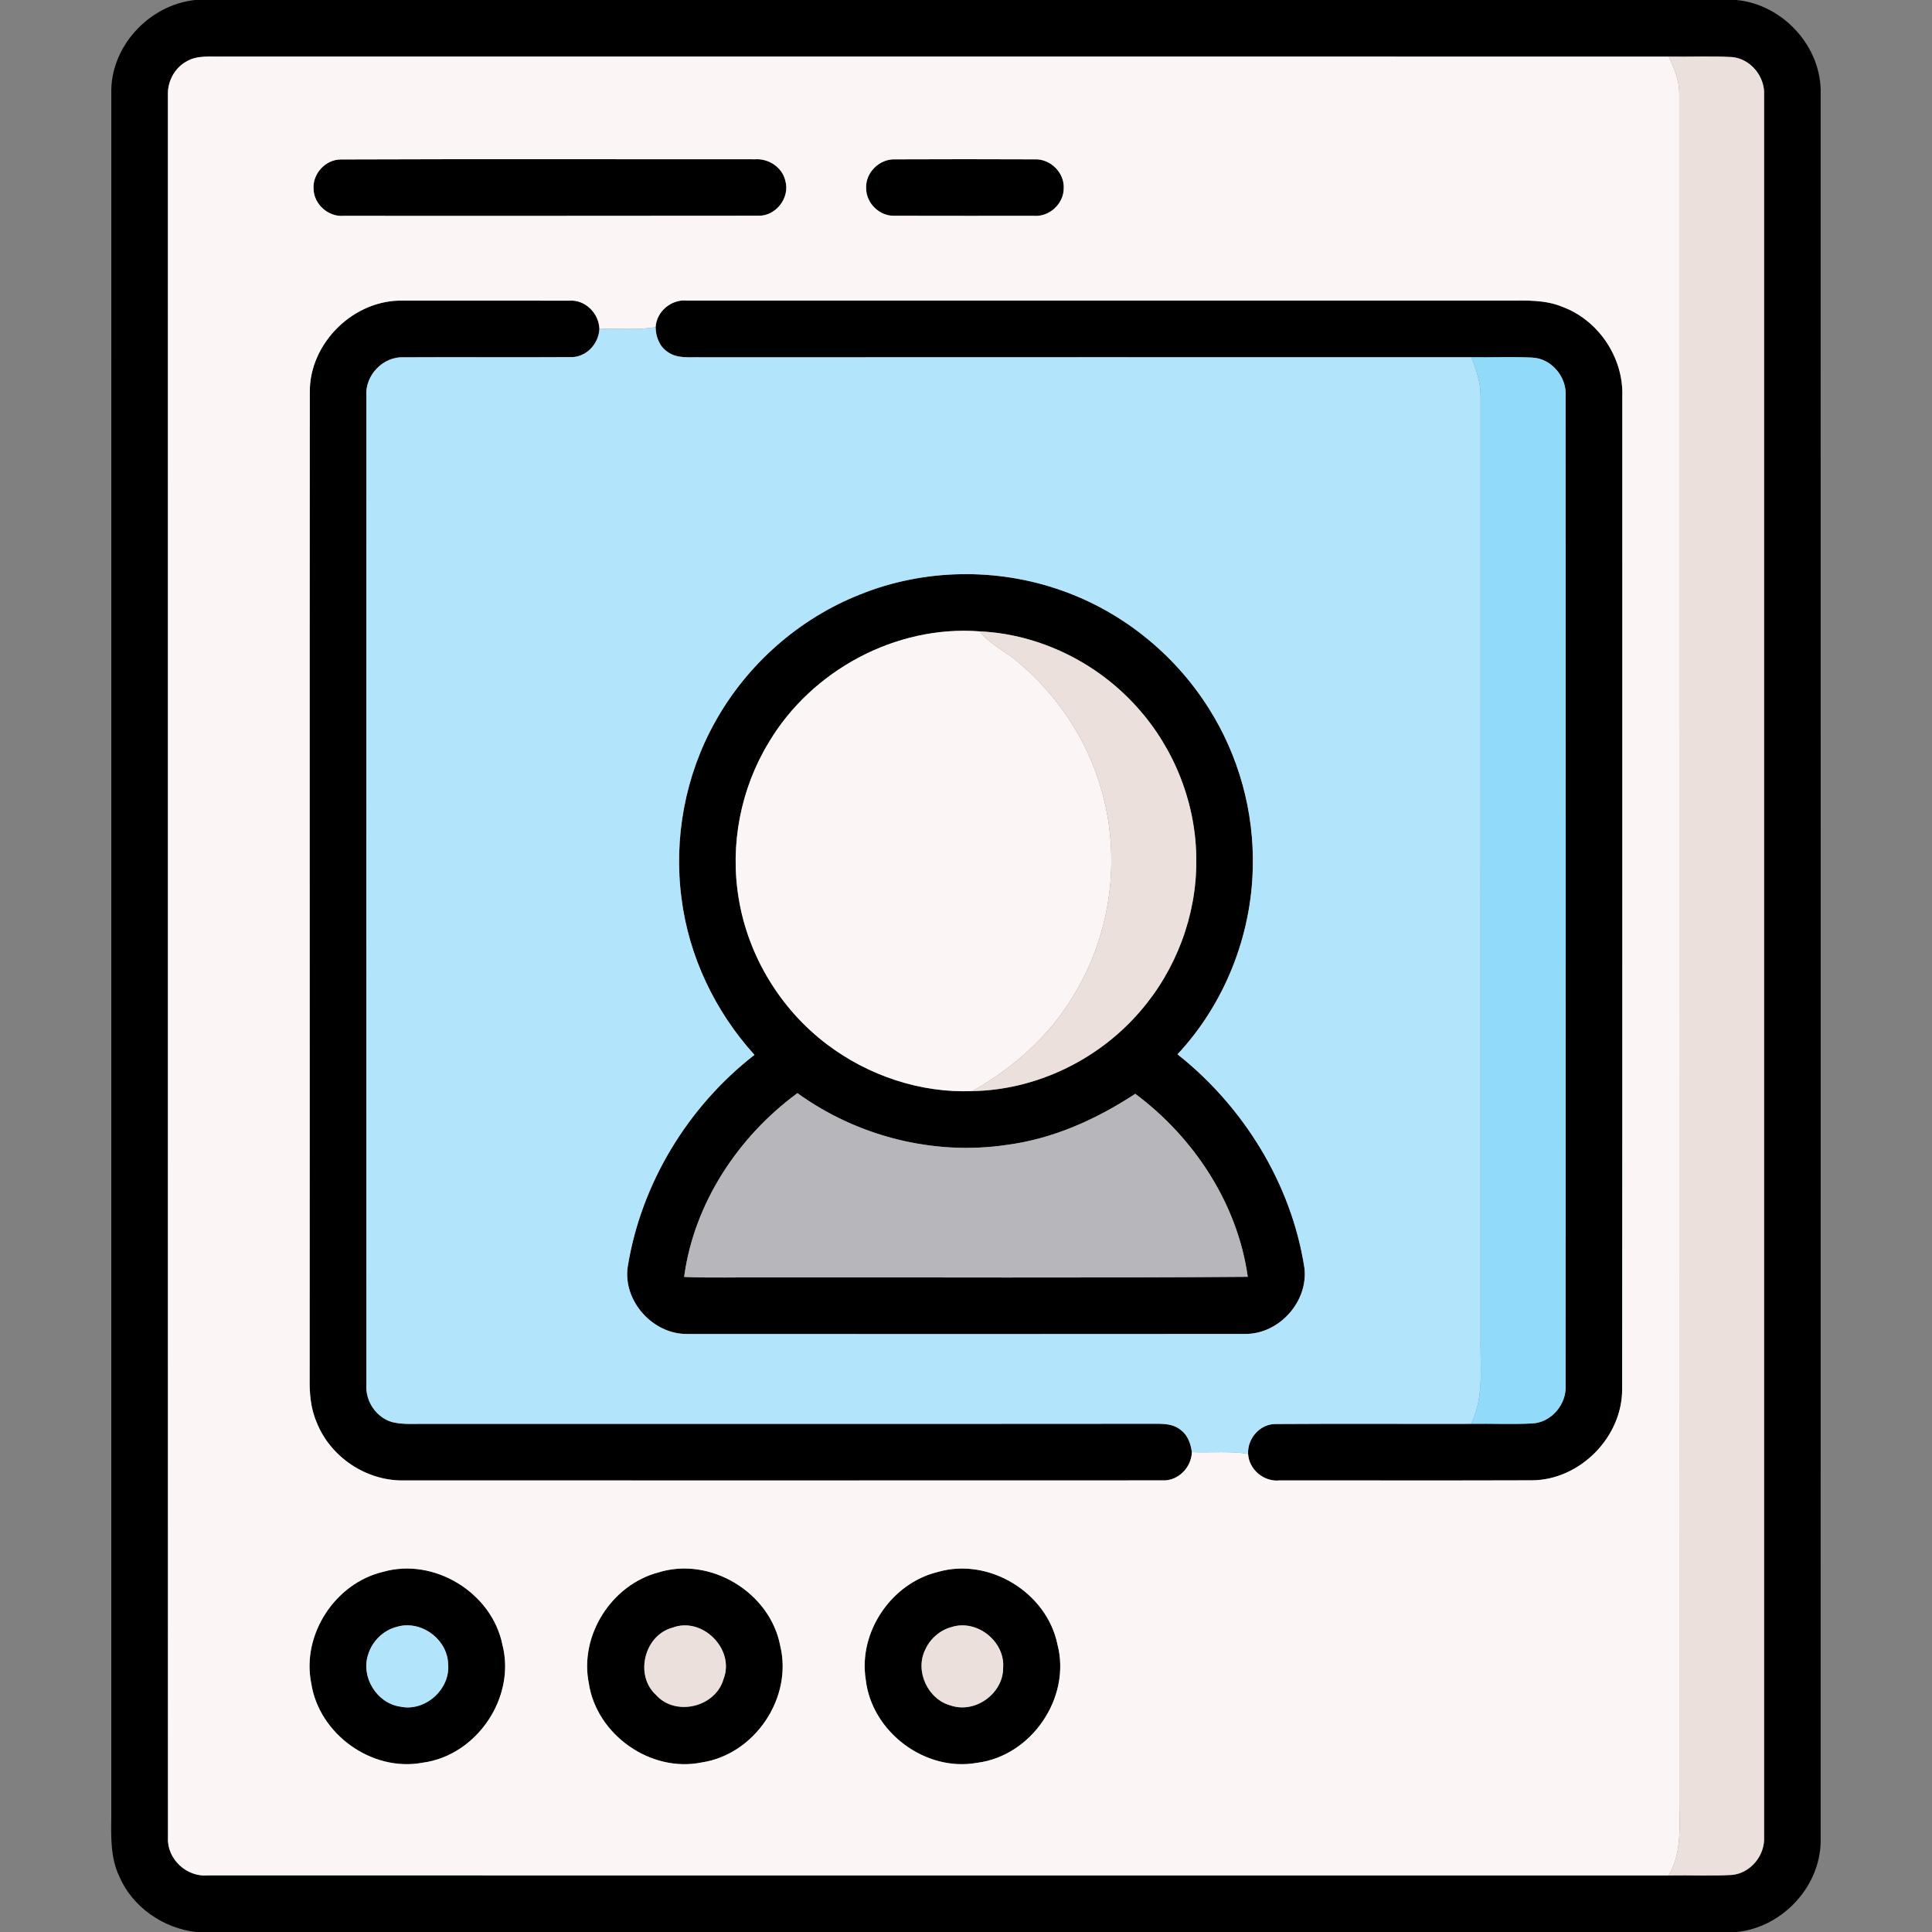
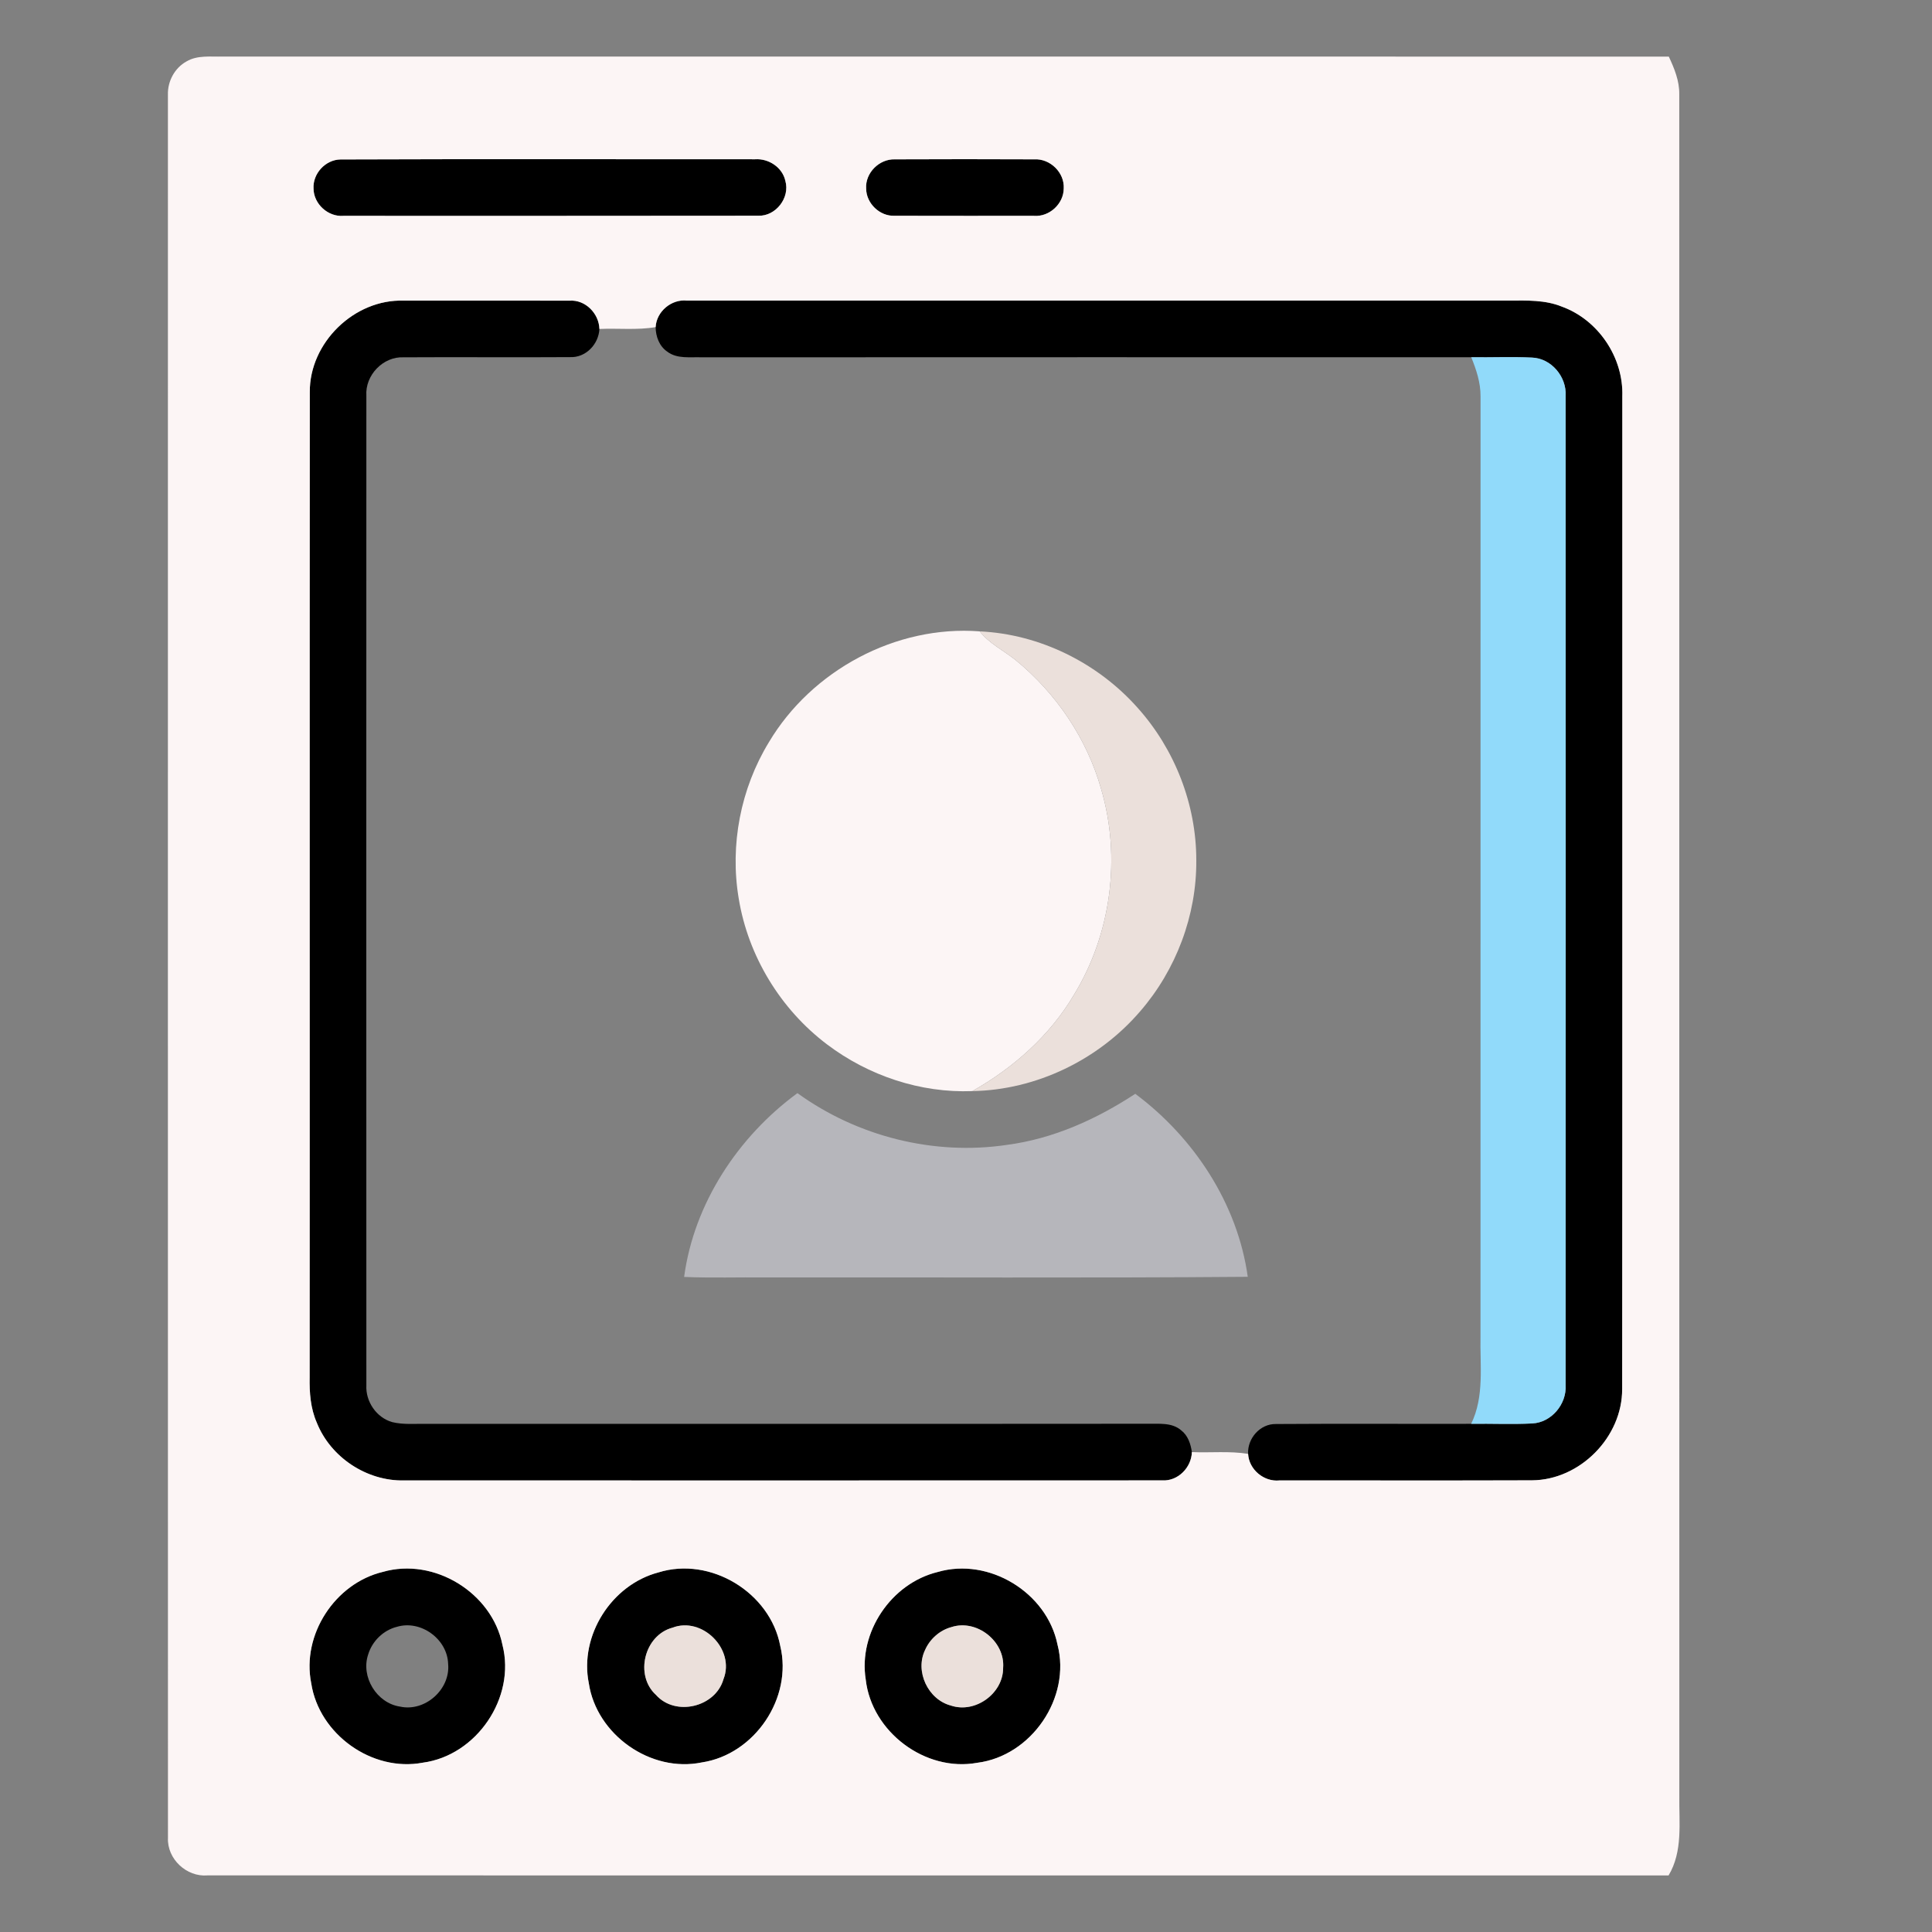
<svg xmlns="http://www.w3.org/2000/svg" width="512pt" height="512pt" viewBox="0 0 512 512" version="1.1">
  <rect x="0" y="0" width="512" height="512" fill="#808080" stroke="none" />
  <g id="#000000ff">
-     <path fill="#000000" opacity="1.00" d=" M 51.70 0.00 L 460.15 0.00 C 472.54 1.16 482.89 12.47 482.49 24.98 C 482.51 179.00 482.51 333.03 482.49 487.05 C 482.86 499.52 472.59 510.73 460.27 512.00 L 51.90 512.00 C 43.21 510.97 35.13 505.41 31.63 497.31 C 29.19 492.22 29.44 486.46 29.49 480.97 C 29.51 328.97 29.48 176.97 29.50 24.97 C 29.08 12.49 39.41 1.31 51.70 0.00 M 49.44 16.27 C 46.31 17.99 44.40 21.52 44.50 25.08 C 44.50 179.08 44.48 333.08 44.51 487.08 C 44.27 492.65 49.45 497.47 54.97 497.00 C 184.04 497.01 313.11 496.99 442.19 497.01 C 447.81 496.90 453.45 497.19 459.07 496.87 C 463.92 496.37 467.73 491.72 467.50 486.89 C 467.51 332.96 467.51 179.04 467.50 25.12 C 467.74 20.28 463.94 15.62 459.08 15.13 C 453.48 14.81 447.86 15.10 442.25 15.00 C 314.49 15.00 186.73 15.01 58.96 14.99 C 55.78 15.07 52.31 14.58 49.44 16.27 Z" />
    <path fill="#000000" opacity="1.00" d=" M 90.23 42.26 C 126.85 42.12 163.48 42.23 200.11 42.21 C 203.70 41.96 207.35 44.35 208.13 47.94 C 209.41 52.40 205.60 57.33 200.96 57.17 C 164.31 57.23 127.66 57.19 91.01 57.20 C 86.95 57.53 83.14 54.06 83.09 50.00 C 82.84 46.03 86.24 42.32 90.23 42.26 Z" />
    <path fill="#000000" opacity="1.00" d=" M 237.15 42.23 C 249.45 42.17 261.76 42.18 274.06 42.23 C 278.27 41.97 282.15 45.72 281.90 49.96 C 281.87 54.04 278.07 57.52 274.00 57.20 C 261.68 57.19 249.35 57.22 237.03 57.18 C 233.13 57.33 229.57 53.89 229.54 50.00 C 229.25 45.83 233.01 42.09 237.15 42.23 Z" />
    <path fill="#000000" opacity="1.00" d=" M 82.10 103.96 C 81.97 90.84 93.88 79.23 106.99 79.67 C 121.64 79.67 136.29 79.65 150.94 79.68 C 155.14 79.38 158.74 83.09 158.85 87.18 C 158.65 91.23 155.23 94.83 151.07 94.64 C 136.38 94.74 121.70 94.60 107.02 94.69 C 101.52 94.41 96.72 99.45 97.09 104.89 C 97.07 192.29 97.06 279.70 97.09 367.10 C 96.86 371.41 99.74 375.67 103.92 376.87 C 106.89 377.60 109.98 377.28 113.00 377.34 C 176.67 377.31 240.35 377.37 304.02 377.31 C 307.05 377.38 310.52 376.89 313.01 379.04 C 314.82 380.41 315.55 382.66 315.86 384.82 C 315.75 388.90 312.18 392.56 308.01 392.32 C 241.03 392.36 174.05 392.33 107.07 392.33 C 97.17 392.55 87.59 386.19 83.94 376.99 C 82.29 373.22 81.98 369.06 82.06 365.00 C 82.11 277.98 82.03 190.97 82.10 103.96 Z" />
    <path fill="#000000" opacity="1.00" d=" M 173.75 86.69 C 173.97 82.53 177.96 79.21 182.08 79.66 C 254.70 79.67 327.33 79.67 399.95 79.66 C 404.62 79.63 409.47 79.45 413.89 81.25 C 423.57 84.75 430.29 94.76 429.93 105.04 C 429.91 192.73 429.97 280.42 429.89 368.10 C 429.95 380.83 418.72 392.22 405.99 392.30 C 383.68 392.38 361.37 392.31 339.07 392.33 C 334.95 392.76 330.98 389.44 330.76 385.29 C 330.55 381.19 333.94 377.30 338.13 377.38 C 355.38 377.26 372.63 377.37 389.87 377.33 C 395.27 377.24 400.67 377.51 406.06 377.23 C 411.16 376.99 415.22 372.10 414.91 367.07 C 414.94 279.68 414.94 192.29 414.91 104.90 C 415.21 99.85 411.11 94.94 405.98 94.76 C 400.62 94.50 395.26 94.75 389.90 94.67 C 321.93 94.68 253.95 94.64 185.98 94.69 C 182.91 94.57 179.44 95.18 176.82 93.18 C 174.70 91.73 173.78 89.17 173.75 86.69 Z" />
-     <path fill="#000000" opacity="1.00" d=" M 227.93 157.54 C 244.82 150.71 264.21 150.39 281.36 156.49 C 297.34 162.10 311.23 173.29 320.26 187.60 C 328.28 200.17 332.40 215.16 332.00 230.06 C 331.60 248.19 324.44 266.14 312.05 279.40 C 329.60 293.32 342.18 313.66 345.67 335.88 C 346.81 344.83 339.07 353.52 330.07 353.51 C 280.73 353.56 231.39 353.54 182.05 353.52 C 173.01 353.58 165.13 344.84 166.33 335.84 C 169.85 313.72 182.28 293.27 199.94 279.55 C 189.54 268.08 182.56 253.50 180.61 238.12 C 178.49 222.14 181.59 205.51 189.45 191.43 C 197.88 176.17 211.70 163.94 227.93 157.54 M 203.75 196.72 C 196.27 208.99 193.38 223.94 195.77 238.12 C 198.26 253.36 206.85 267.48 219.18 276.78 C 230.13 285.06 243.93 289.70 257.69 289.15 C 274.62 288.87 291.14 280.84 302.14 268.03 C 311.68 257.04 317.14 242.56 317.03 227.99 C 317.05 213.20 311.33 198.53 301.45 187.54 C 290.90 175.67 275.53 168.04 259.63 167.32 C 237.43 165.61 215.08 177.66 203.75 196.72 M 181.30 338.40 C 188.51 338.71 195.75 338.46 202.97 338.54 C 245.54 338.46 288.11 338.72 330.67 338.37 C 327.98 319.02 316.42 301.46 300.86 289.87 C 290.61 296.60 279.15 301.78 266.89 303.40 C 247.50 306.30 227.19 301.18 211.33 289.69 C 195.61 301.22 183.91 318.93 181.30 338.40 Z" />
    <path fill="#000000" opacity="1.00" d=" M 101.45 416.57 C 115.03 412.65 130.38 422.07 133.15 435.89 C 136.75 449.87 126.32 465.24 112.03 467.13 C 98.58 469.67 84.54 459.58 82.48 446.09 C 79.89 433.25 88.76 419.61 101.45 416.57 M 105.16 431.13 C 101.58 432.03 98.63 434.93 97.57 438.45 C 95.56 444.39 99.84 451.36 106.03 452.27 C 112.65 453.72 119.40 447.68 118.76 440.95 C 118.57 434.36 111.49 429.21 105.16 431.13 Z" />
    <path fill="#000000" opacity="1.00" d=" M 174.48 416.71 C 188.27 412.40 204.10 422.02 206.77 436.16 C 210.14 449.95 199.99 464.95 186.00 467.06 C 172.43 469.86 158.10 459.72 156.04 446.08 C 153.50 433.43 162.06 419.98 174.48 416.71 M 178.19 431.36 C 170.74 433.37 168.12 443.97 173.85 449.18 C 179.01 454.97 189.62 452.42 191.73 445.00 C 194.86 437.09 186.11 428.31 178.19 431.36 Z" />
    <path fill="#000000" opacity="1.00" d=" M 248.52 416.59 C 262.09 412.64 277.45 422.02 280.25 435.84 C 283.91 449.90 273.34 465.36 258.96 467.16 C 245.20 469.67 230.99 458.96 229.43 445.11 C 227.42 432.55 236.20 419.58 248.52 416.59 M 252.16 431.19 C 249.07 432.01 246.45 434.33 245.16 437.25 C 242.42 442.93 245.92 450.39 252.00 451.99 C 258.45 454.16 265.87 448.79 265.84 442.00 C 266.39 434.99 258.87 429.02 252.16 431.19 Z" />
  </g>
  <g id="#fcf5f5ff">
    <path fill="#fcf5f5" opacity="1.00" d=" M 49.44 16.27 C 52.31 14.58 55.78 15.07 58.96 14.99 C 186.73 15.01 314.49 15.00 442.25 15.00 C 443.72 18.14 445.08 21.44 445.02 24.97 C 445.05 175.31 445.01 325.66 445.04 476.00 C 444.94 483.06 446.01 490.64 442.19 497.01 C 313.11 496.99 184.04 497.01 54.97 497.00 C 49.45 497.47 44.27 492.65 44.51 487.08 C 44.48 333.08 44.50 179.08 44.50 25.08 C 44.40 21.52 46.31 17.99 49.44 16.27 M 90.23 42.26 C 86.24 42.32 82.84 46.03 83.09 50.00 C 83.14 54.06 86.95 57.53 91.01 57.20 C 127.66 57.19 164.31 57.23 200.96 57.17 C 205.60 57.33 209.41 52.40 208.13 47.94 C 207.35 44.35 203.70 41.96 200.11 42.21 C 163.48 42.23 126.85 42.12 90.23 42.26 M 237.15 42.23 C 233.01 42.09 229.25 45.83 229.54 50.00 C 229.57 53.89 233.13 57.33 237.03 57.18 C 249.35 57.22 261.68 57.19 274.00 57.20 C 278.07 57.52 281.87 54.04 281.90 49.96 C 282.15 45.72 278.27 41.97 274.06 42.23 C 261.76 42.18 249.45 42.17 237.15 42.23 M 82.10 103.96 C 82.03 190.97 82.11 277.98 82.06 365.00 C 81.98 369.06 82.29 373.22 83.94 376.99 C 87.59 386.19 97.17 392.55 107.07 392.33 C 174.05 392.33 241.03 392.36 308.01 392.32 C 312.18 392.56 315.75 388.90 315.86 384.82 C 320.82 385.04 325.83 384.49 330.76 385.29 C 330.98 389.44 334.95 392.76 339.07 392.33 C 361.37 392.31 383.68 392.38 405.99 392.30 C 418.72 392.22 429.95 380.83 429.89 368.10 C 429.97 280.42 429.91 192.73 429.93 105.04 C 430.29 94.76 423.57 84.75 413.89 81.25 C 409.47 79.45 404.62 79.63 399.95 79.66 C 327.33 79.67 254.70 79.67 182.08 79.66 C 177.96 79.21 173.97 82.53 173.75 86.69 C 168.83 87.53 163.82 86.95 158.85 87.18 C 158.74 83.09 155.14 79.38 150.94 79.68 C 136.29 79.65 121.64 79.67 106.99 79.67 C 93.88 79.23 81.97 90.84 82.10 103.96 M 101.45 416.57 C 88.76 419.61 79.89 433.25 82.48 446.09 C 84.54 459.58 98.58 469.67 112.03 467.13 C 126.32 465.24 136.75 449.87 133.15 435.89 C 130.38 422.07 115.03 412.65 101.45 416.57 M 174.48 416.71 C 162.06 419.98 153.50 433.43 156.04 446.08 C 158.10 459.72 172.43 469.86 186.00 467.06 C 199.99 464.95 210.14 449.95 206.77 436.16 C 204.10 422.02 188.27 412.40 174.48 416.71 M 248.52 416.59 C 236.20 419.58 227.42 432.55 229.43 445.11 C 230.99 458.96 245.20 469.67 258.96 467.16 C 273.34 465.36 283.91 449.90 280.25 435.84 C 277.45 422.02 262.09 412.64 248.52 416.59 Z" />
    <path fill="#fcf5f5" opacity="1.00" d=" M 203.75 196.72 C 215.08 177.66 237.43 165.61 259.63 167.32 C 262.18 170.57 265.96 172.38 269.13 174.91 C 279.89 183.69 288.04 195.73 291.82 209.12 C 297.15 227.25 294.46 247.54 284.59 263.66 C 278.22 274.47 268.54 283.00 257.69 289.15 C 243.93 289.70 230.13 285.06 219.18 276.78 C 206.85 267.48 198.26 253.36 195.77 238.12 C 193.38 223.94 196.27 208.99 203.75 196.72 Z" />
  </g>
  <g id="#ebe0dbff">
-     <path fill="#ebe0db" opacity="1.00" d=" M 442.25 15.00 C 447.86 15.10 453.48 14.81 459.08 15.13 C 463.94 15.62 467.74 20.28 467.50 25.12 C 467.51 179.04 467.51 332.96 467.50 486.89 C 467.73 491.72 463.92 496.37 459.07 496.87 C 453.45 497.19 447.81 496.90 442.19 497.01 C 446.01 490.64 444.94 483.06 445.04 476.00 C 445.01 325.66 445.05 175.31 445.02 24.97 C 445.08 21.44 443.72 18.14 442.25 15.00 Z" />
    <path fill="#ebe0db" opacity="1.00" d=" M 259.63 167.32 C 275.53 168.04 290.90 175.67 301.45 187.54 C 311.33 198.53 317.05 213.20 317.03 227.99 C 317.14 242.56 311.68 257.04 302.14 268.03 C 291.14 280.84 274.62 288.87 257.69 289.15 C 268.54 283.00 278.22 274.47 284.59 263.66 C 294.46 247.54 297.15 227.25 291.82 209.12 C 288.04 195.73 279.89 183.69 269.13 174.91 C 265.96 172.38 262.18 170.57 259.63 167.32 Z" />
    <path fill="#ebe0db" opacity="1.00" d=" M 178.19 431.36 C 186.11 428.31 194.86 437.09 191.73 445.00 C 189.62 452.42 179.01 454.97 173.85 449.18 C 168.12 443.97 170.74 433.37 178.19 431.36 Z" />
    <path fill="#ebe0db" opacity="1.00" d=" M 252.16 431.19 C 258.87 429.02 266.39 434.99 265.84 442.00 C 265.87 448.79 258.45 454.16 252.00 451.99 C 245.92 450.39 242.42 442.93 245.16 437.25 C 246.45 434.33 249.07 432.01 252.16 431.19 Z" />
  </g>
  <g id="#b2e5fbff">
-     <path fill="#b2e5fb" opacity="1.00" d=" M 158.85 87.18 C 163.82 86.95 168.83 87.53 173.75 86.69 C 173.78 89.17 174.70 91.73 176.82 93.18 C 179.44 95.18 182.91 94.57 185.98 94.69 C 253.95 94.64 321.93 94.68 389.90 94.67 C 391.23 97.96 392.38 101.39 392.36 104.99 C 392.35 188.00 392.35 271.00 392.35 354.01 C 392.18 361.82 393.43 370.05 389.87 377.33 C 372.63 377.37 355.38 377.26 338.13 377.38 C 333.94 377.30 330.55 381.19 330.76 385.29 C 325.83 384.49 320.82 385.04 315.86 384.82 C 315.55 382.66 314.82 380.41 313.01 379.04 C 310.52 376.89 307.05 377.38 304.02 377.31 C 240.35 377.37 176.67 377.31 113.00 377.34 C 109.98 377.28 106.89 377.60 103.92 376.87 C 99.74 375.67 96.86 371.41 97.09 367.10 C 97.06 279.70 97.07 192.29 97.09 104.89 C 96.72 99.45 101.52 94.41 107.02 94.69 C 121.70 94.60 136.38 94.74 151.07 94.64 C 155.23 94.83 158.65 91.23 158.85 87.18 M 227.93 157.54 C 211.70 163.94 197.88 176.17 189.45 191.43 C 181.59 205.51 178.49 222.14 180.61 238.12 C 182.56 253.50 189.54 268.08 199.94 279.55 C 182.28 293.27 169.85 313.72 166.33 335.84 C 165.13 344.84 173.01 353.58 182.05 353.52 C 231.39 353.54 280.73 353.56 330.07 353.51 C 339.07 353.52 346.81 344.83 345.67 335.88 C 342.18 313.66 329.60 293.32 312.05 279.40 C 324.44 266.14 331.60 248.19 332.00 230.06 C 332.40 215.16 328.28 200.17 320.26 187.60 C 311.23 173.29 297.34 162.10 281.36 156.49 C 264.21 150.39 244.82 150.71 227.93 157.54 Z" />
-     <path fill="#b2e5fb" opacity="1.00" d=" M 105.16 431.13 C 111.49 429.21 118.57 434.36 118.76 440.95 C 119.40 447.68 112.65 453.72 106.03 452.27 C 99.84 451.36 95.56 444.39 97.57 438.45 C 98.63 434.93 101.58 432.03 105.16 431.13 Z" />
-   </g>
+     </g>
  <g id="#91dafaff">
    <path fill="#91dafa" opacity="1.00" d=" M 389.90 94.67 C 395.26 94.75 400.62 94.50 405.98 94.76 C 411.11 94.94 415.21 99.85 414.91 104.90 C 414.94 192.29 414.94 279.68 414.91 367.07 C 415.22 372.10 411.16 376.99 406.06 377.23 C 400.67 377.51 395.27 377.24 389.87 377.33 C 393.43 370.05 392.18 361.82 392.35 354.01 C 392.35 271.00 392.35 188.00 392.36 104.99 C 392.38 101.39 391.23 97.96 389.90 94.67 Z" />
  </g>
  <g id="#b6b6bbff">
    <path fill="#b6b6bb" opacity="1.00" d=" M 181.30 338.40 C 183.91 318.93 195.61 301.22 211.33 289.69 C 227.19 301.18 247.50 306.30 266.89 303.40 C 279.15 301.78 290.61 296.60 300.86 289.87 C 316.42 301.46 327.98 319.02 330.67 338.37 C 288.11 338.72 245.54 338.46 202.97 338.54 C 195.75 338.46 188.51 338.71 181.30 338.40 Z" />
  </g>
</svg>